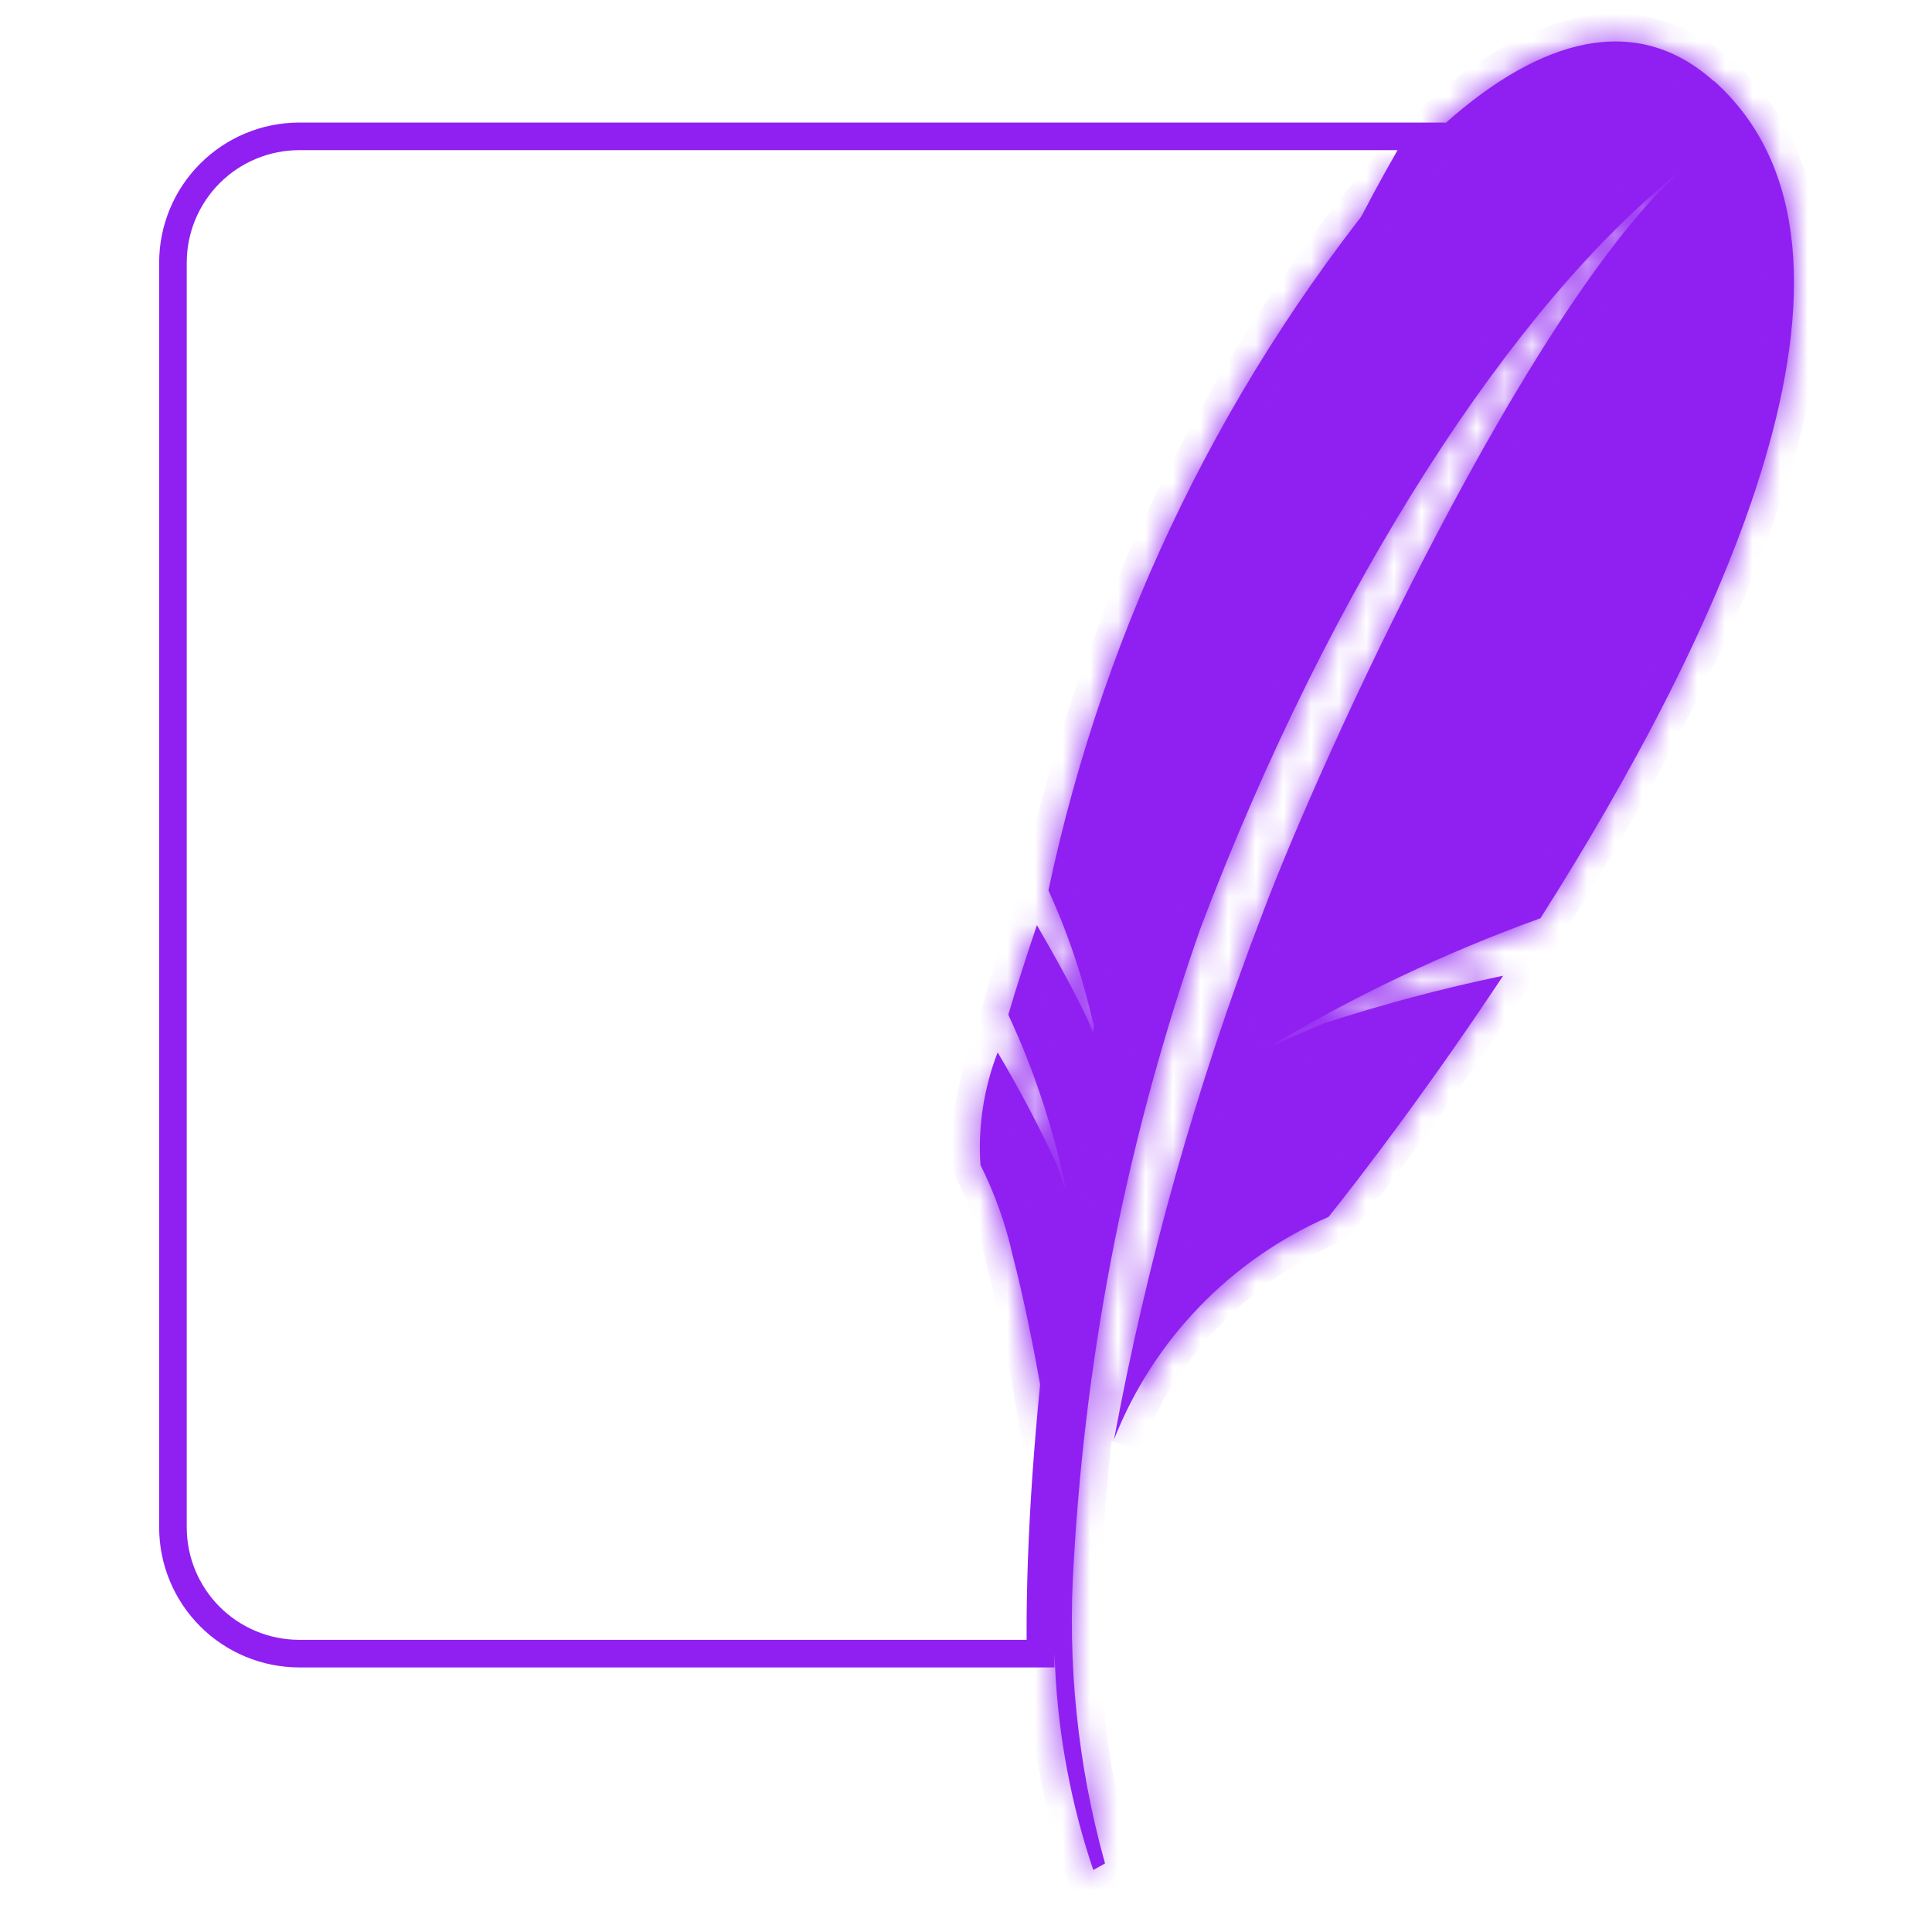
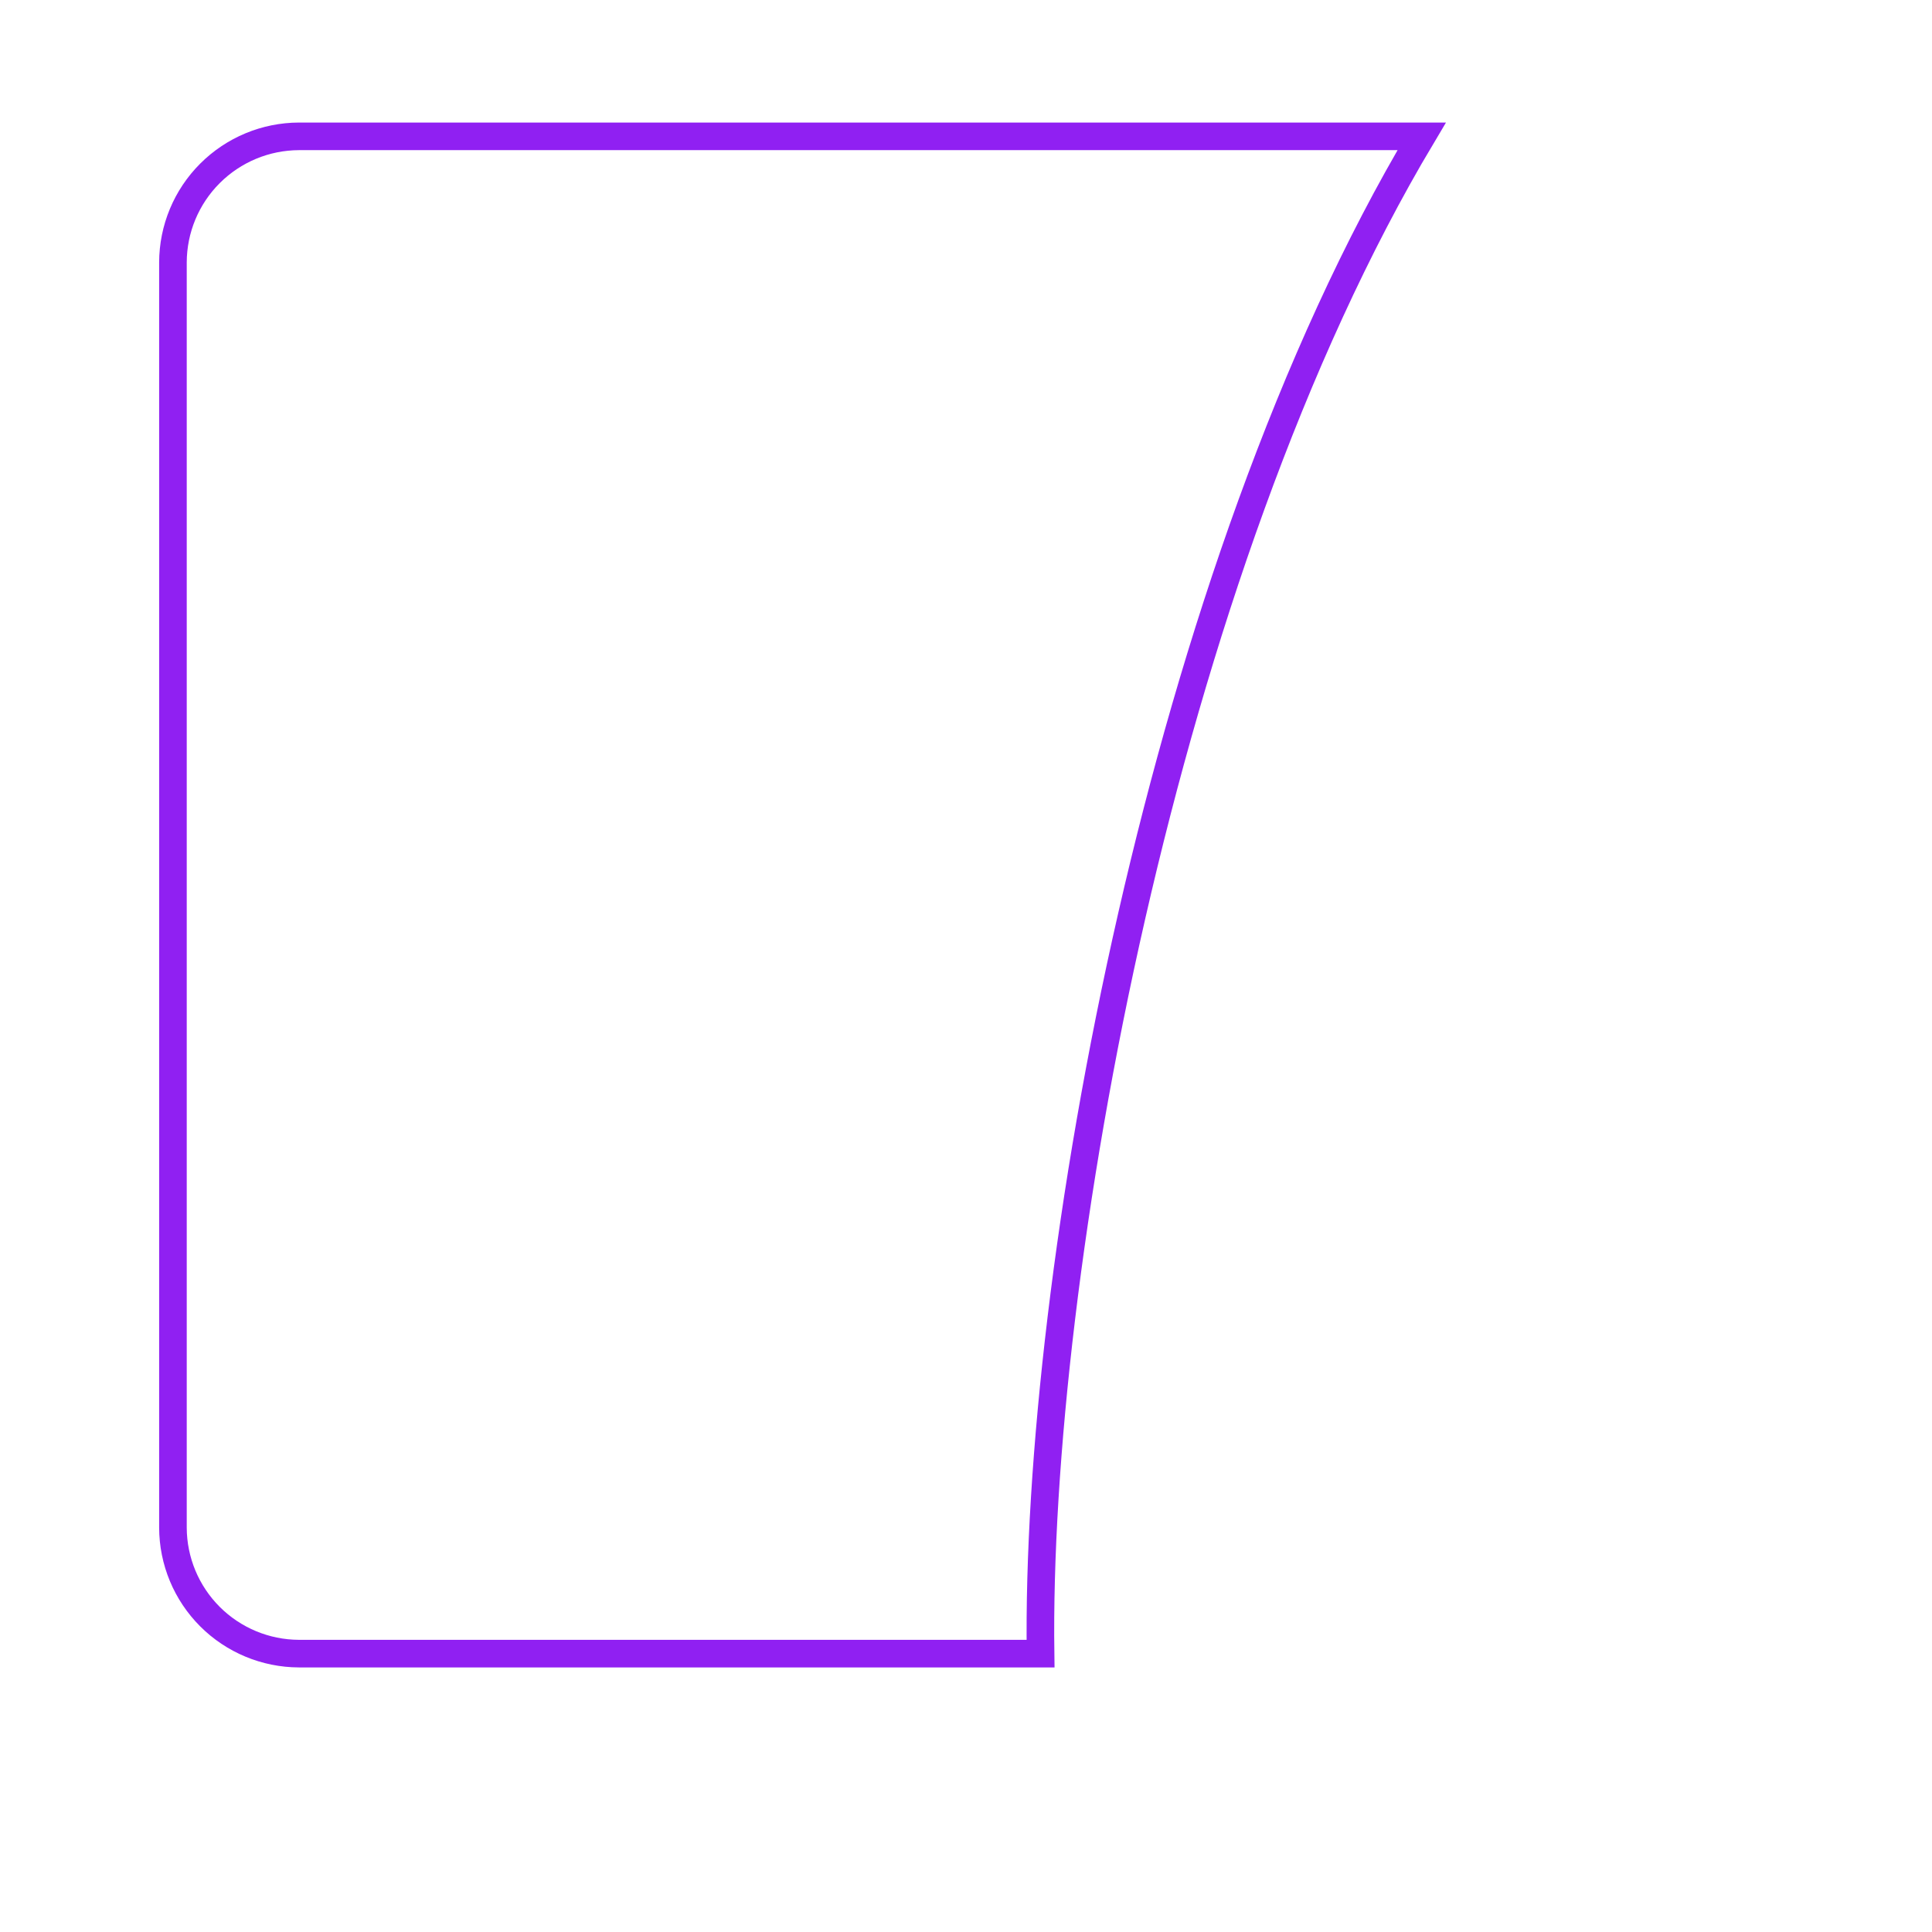
<svg xmlns="http://www.w3.org/2000/svg" width="70" height="70" viewBox="0 0 70 70" fill="none">
  <path d="M7.607 6.282C8.463 5.426 9.622 4.944 10.832 4.94H51.51C46.782 12.868 43.294 23.171 41.007 33.175C38.703 43.251 37.607 53.068 37.701 59.914L10.832 59.914C10.832 59.914 10.832 59.914 10.831 59.914C9.622 59.91 8.462 59.428 7.607 58.573C6.751 57.717 6.269 56.558 6.266 55.348V9.507C6.269 8.297 6.751 7.137 7.607 6.282Z" stroke="#9020F2" />
  <mask id="path-2-inside-1_1482_3604" fill="white">
    <path d="M62.095 2.941C59.255 0.402 55.801 1.422 52.394 4.441C51.89 4.89 51.386 5.387 50.885 5.919C44.476 13.499 40.044 22.549 37.986 32.259C38.621 33.646 39.123 35.089 39.486 36.57C39.571 36.901 39.649 37.214 39.722 37.479C39.869 38.106 39.959 38.513 39.959 38.513C39.959 38.513 39.907 38.316 39.691 37.694L39.552 37.292C39.528 37.228 39.497 37.152 39.462 37.069C39.083 36.187 38.042 34.325 37.569 33.52C37.174 34.687 36.824 35.778 36.533 36.764C37.515 38.877 38.237 41.102 38.681 43.389C38.681 43.389 38.61 43.117 38.277 42.17C37.636 40.788 36.925 39.439 36.147 38.129C35.644 39.427 35.431 40.819 35.523 42.208C36.044 43.247 36.435 44.346 36.689 45.48C37.479 48.516 38.028 52.214 38.028 52.214C38.028 52.214 38.047 52.45 38.075 52.836C37.972 55.364 38.023 57.897 38.229 60.419C38.346 62.916 38.812 65.385 39.611 67.753L40.037 67.517C39.045 63.957 38.663 60.255 38.906 56.567C39.351 48.749 40.895 41.033 43.491 33.646C48.247 21.087 54.848 11.008 60.881 6.201C55.378 11.169 47.93 27.258 45.699 33.215C43.349 39.349 41.564 45.685 40.366 52.143C41.792 48.539 44.585 45.644 48.136 44.089C48.136 44.089 51.053 40.49 54.462 35.352C52.259 35.811 50.084 36.39 47.944 37.086C46.288 37.782 45.84 38.018 45.84 38.018C49.002 36.114 52.342 34.524 55.813 33.27C62.144 23.297 69.043 9.137 62.097 2.929" />
  </mask>
-   <path d="M62.095 2.941C59.255 0.402 55.801 1.422 52.394 4.441C51.89 4.89 51.386 5.387 50.885 5.919C44.476 13.499 40.044 22.549 37.986 32.259C38.621 33.646 39.123 35.089 39.486 36.57C39.571 36.901 39.649 37.214 39.722 37.479C39.869 38.106 39.959 38.513 39.959 38.513C39.959 38.513 39.907 38.316 39.691 37.694L39.552 37.292C39.528 37.228 39.497 37.152 39.462 37.069C39.083 36.187 38.042 34.325 37.569 33.52C37.174 34.687 36.824 35.778 36.533 36.764C37.515 38.877 38.237 41.102 38.681 43.389C38.681 43.389 38.61 43.117 38.277 42.17C37.636 40.788 36.925 39.439 36.147 38.129C35.644 39.427 35.431 40.819 35.523 42.208C36.044 43.247 36.435 44.346 36.689 45.48C37.479 48.516 38.028 52.214 38.028 52.214C38.028 52.214 38.047 52.45 38.075 52.836C37.972 55.364 38.023 57.897 38.229 60.419C38.346 62.916 38.812 65.385 39.611 67.753L40.037 67.517C39.045 63.957 38.663 60.255 38.906 56.567C39.351 48.749 40.895 41.033 43.491 33.646C48.247 21.087 54.848 11.008 60.881 6.201C55.378 11.169 47.93 27.258 45.699 33.215C43.349 39.349 41.564 45.685 40.366 52.143C41.792 48.539 44.585 45.644 48.136 44.089C48.136 44.089 51.053 40.49 54.462 35.352C52.259 35.811 50.084 36.39 47.944 37.086C46.288 37.782 45.84 38.018 45.84 38.018C49.002 36.114 52.342 34.524 55.813 33.27C62.144 23.297 69.043 9.137 62.097 2.929" fill="#9020F2" />
-   <path d="M52.394 4.441L51.731 3.692L51.728 3.694L52.394 4.441ZM50.885 5.919L50.157 5.234L50.138 5.253L50.121 5.274L50.885 5.919ZM37.986 32.259L37.007 32.052L36.939 32.376L37.077 32.676L37.986 32.259ZM39.486 36.57L38.514 36.808L38.517 36.819L39.486 36.57ZM39.722 37.479L40.696 37.251L40.691 37.231L40.686 37.212L39.722 37.479ZM39.959 38.513L38.992 38.769L40.935 38.297L39.959 38.513ZM39.691 37.694L40.636 37.367L40.636 37.366L39.691 37.694ZM39.552 37.292L40.496 36.964L40.493 36.954L40.49 36.944L39.552 37.292ZM39.462 37.069L40.381 36.675L40.381 36.675L39.462 37.069ZM37.569 33.52L38.431 33.013L37.323 31.13L36.622 33.2L37.569 33.52ZM36.533 36.764L35.574 36.481L35.467 36.843L35.626 37.186L36.533 36.764ZM38.681 43.389L37.714 43.641L39.663 43.198L38.681 43.389ZM38.277 42.17L39.22 41.838L39.204 41.793L39.184 41.75L38.277 42.17ZM36.147 38.129L37.007 37.619L35.958 35.851L35.215 37.768L36.147 38.129ZM35.523 42.208L34.525 42.274L34.538 42.476L34.629 42.657L35.523 42.208ZM36.689 45.48L35.713 45.699L35.717 45.715L35.721 45.732L36.689 45.48ZM38.028 52.214L39.025 52.134L39.022 52.1L39.017 52.067L38.028 52.214ZM38.075 52.836L39.075 52.877L39.077 52.82L39.073 52.763L38.075 52.836ZM38.229 60.419L39.228 60.372L39.227 60.355L39.226 60.337L38.229 60.419ZM39.611 67.753L38.663 68.073L39.047 69.21L40.097 68.627L39.611 67.753ZM40.037 67.517L40.523 68.391L41.212 68.008L41 67.249L40.037 67.517ZM38.906 56.567L39.904 56.633L39.904 56.624L38.906 56.567ZM43.491 33.646L42.556 33.292L42.552 33.303L42.548 33.314L43.491 33.646ZM60.881 6.201L61.551 6.943L60.258 5.419L60.881 6.201ZM45.699 33.215L46.632 33.573L46.635 33.566L45.699 33.215ZM40.366 52.143L39.383 51.96L41.295 52.511L40.366 52.143ZM48.136 44.089L48.537 45.005L48.759 44.908L48.912 44.719L48.136 44.089ZM54.462 35.352L55.295 35.904L56.641 33.876L54.258 34.373L54.462 35.352ZM47.944 37.086L47.635 36.135L47.595 36.148L47.557 36.164L47.944 37.086ZM45.84 38.018L45.325 37.161L46.308 38.902L45.84 38.018ZM55.813 33.27L56.153 34.21L56.474 34.094L56.657 33.806L55.813 33.27ZM62.761 2.195C61.108 0.717 59.218 0.251 57.269 0.624C55.377 0.987 53.502 2.123 51.731 3.692L53.057 5.189C54.694 3.739 56.249 2.856 57.645 2.589C58.985 2.332 60.242 2.625 61.428 3.686L62.761 2.195ZM51.728 3.694C51.199 4.167 50.674 4.684 50.157 5.234L51.612 6.605C52.098 6.09 52.581 5.614 53.06 5.187L51.728 3.694ZM50.121 5.274C43.605 12.98 39.1 22.18 37.007 32.052L38.964 32.467C40.988 22.918 45.346 14.019 51.648 6.565L50.121 5.274ZM37.077 32.676C37.685 34.005 38.167 35.388 38.514 36.808L40.457 36.333C40.08 34.79 39.556 33.286 38.895 31.843L37.077 32.676ZM38.517 36.819C38.6 37.14 38.682 37.469 38.758 37.745L40.686 37.212C40.616 36.959 40.542 36.663 40.454 36.321L38.517 36.819ZM38.748 37.706C38.821 38.017 38.88 38.274 38.92 38.452C38.94 38.541 38.956 38.61 38.967 38.657C38.972 38.681 38.976 38.699 38.978 38.711C38.98 38.717 38.981 38.721 38.981 38.724C38.982 38.726 38.982 38.727 38.982 38.727C38.982 38.728 38.982 38.728 38.982 38.728C38.982 38.728 38.982 38.728 38.982 38.728C38.982 38.728 38.982 38.728 38.982 38.728L38.982 38.728C38.982 38.728 38.982 38.728 39.959 38.513C40.935 38.297 40.935 38.297 40.935 38.297C40.935 38.297 40.935 38.297 40.935 38.297C40.935 38.297 40.935 38.297 40.935 38.297C40.935 38.297 40.935 38.297 40.935 38.296C40.935 38.296 40.935 38.296 40.935 38.295C40.935 38.294 40.934 38.293 40.934 38.291C40.933 38.288 40.932 38.283 40.931 38.277C40.928 38.264 40.924 38.245 40.918 38.221C40.907 38.172 40.891 38.101 40.871 38.01C40.83 37.828 40.77 37.567 40.696 37.251L38.748 37.706ZM39.959 38.513C40.925 38.256 40.925 38.256 40.925 38.256C40.925 38.256 40.925 38.256 40.925 38.256C40.925 38.256 40.925 38.256 40.925 38.255C40.925 38.255 40.925 38.255 40.925 38.254C40.925 38.254 40.925 38.253 40.924 38.252C40.924 38.251 40.923 38.249 40.923 38.247C40.922 38.243 40.921 38.239 40.919 38.233C40.916 38.223 40.912 38.209 40.907 38.191C40.897 38.156 40.881 38.105 40.86 38.036C40.816 37.899 40.746 37.685 40.636 37.367L38.746 38.021C38.852 38.325 38.915 38.521 38.952 38.637C38.97 38.695 38.981 38.732 38.988 38.753C38.991 38.764 38.992 38.77 38.993 38.773C38.993 38.774 38.994 38.774 38.993 38.773C38.993 38.773 38.993 38.773 38.993 38.772C38.993 38.771 38.993 38.771 38.993 38.77C38.992 38.77 38.992 38.77 38.992 38.77C38.992 38.77 38.992 38.769 38.992 38.769C38.992 38.769 38.992 38.769 38.992 38.769C38.992 38.769 38.992 38.769 39.959 38.513ZM40.636 37.366L40.496 36.964L38.607 37.62L38.747 38.022L40.636 37.366ZM40.49 36.944C40.458 36.859 40.42 36.767 40.381 36.675L38.543 37.463C38.574 37.537 38.598 37.596 38.614 37.639L40.49 36.944ZM40.381 36.675C39.974 35.727 38.902 33.814 38.431 33.013L36.707 34.028C37.182 34.836 38.193 36.647 38.543 37.464L40.381 36.675ZM36.622 33.2C36.224 34.375 35.87 35.478 35.574 36.481L37.492 37.047C37.778 36.077 38.124 34.999 38.516 33.841L36.622 33.2ZM35.626 37.186C36.574 39.225 37.27 41.372 37.7 43.58L39.663 43.198C39.203 40.831 38.456 38.529 37.44 36.343L35.626 37.186ZM38.681 43.389C39.649 43.136 39.649 43.136 39.649 43.136C39.649 43.136 39.649 43.136 39.649 43.136C39.649 43.136 39.648 43.135 39.648 43.135C39.648 43.135 39.648 43.134 39.648 43.134C39.648 43.133 39.648 43.132 39.647 43.131C39.647 43.129 39.646 43.127 39.646 43.124C39.644 43.12 39.643 43.114 39.641 43.106C39.637 43.092 39.631 43.073 39.624 43.049C39.61 43.001 39.588 42.93 39.557 42.831C39.493 42.632 39.389 42.318 39.22 41.838L37.334 42.503C37.498 42.969 37.596 43.264 37.651 43.438C37.679 43.526 37.696 43.582 37.706 43.614C37.71 43.63 37.713 43.64 37.714 43.644C37.715 43.646 37.715 43.647 37.715 43.647C37.715 43.646 37.715 43.646 37.715 43.645C37.714 43.644 37.714 43.644 37.714 43.643C37.714 43.643 37.714 43.643 37.714 43.642C37.714 43.642 37.714 43.642 37.714 43.642C37.714 43.642 37.714 43.642 37.714 43.642C37.714 43.641 37.714 43.641 38.681 43.389ZM39.184 41.75C38.529 40.337 37.802 38.958 37.007 37.619L35.287 38.64C36.048 39.921 36.743 41.24 37.369 42.591L39.184 41.75ZM35.215 37.768C34.659 39.202 34.424 40.74 34.525 42.274L36.52 42.142C36.438 40.899 36.629 39.653 37.08 38.491L35.215 37.768ZM34.629 42.657C35.113 43.622 35.477 44.644 35.713 45.699L37.665 45.262C37.394 44.048 36.974 42.872 36.416 41.76L34.629 42.657ZM35.721 45.732C36.107 47.215 36.437 48.87 36.671 50.163C36.788 50.808 36.88 51.359 36.943 51.748C36.974 51.943 36.998 52.097 37.015 52.202C37.023 52.254 37.029 52.294 37.033 52.321C37.035 52.335 37.037 52.345 37.038 52.351C37.038 52.355 37.038 52.357 37.039 52.359C37.039 52.359 37.039 52.36 37.039 52.36C37.039 52.36 37.039 52.361 37.039 52.361C37.039 52.361 37.039 52.361 37.039 52.361C37.039 52.361 37.039 52.361 38.028 52.214C39.017 52.067 39.017 52.067 39.017 52.067C39.017 52.067 39.017 52.067 39.017 52.067C39.017 52.066 39.017 52.066 39.017 52.066C39.017 52.065 39.017 52.065 39.017 52.064C39.017 52.062 39.016 52.059 39.016 52.055C39.014 52.047 39.013 52.036 39.011 52.022C39.006 51.993 39 51.951 38.991 51.896C38.974 51.787 38.95 51.628 38.917 51.429C38.853 51.03 38.758 50.466 38.639 49.807C38.401 48.493 38.061 46.781 37.657 45.228L35.721 45.732ZM38.028 52.214C37.031 52.294 37.031 52.294 37.031 52.294L37.031 52.294C37.031 52.294 37.031 52.294 37.031 52.294C37.031 52.294 37.031 52.294 37.031 52.294C37.031 52.294 37.031 52.294 37.031 52.294C37.031 52.294 37.032 52.295 37.032 52.296C37.032 52.298 37.032 52.3 37.032 52.304C37.033 52.311 37.033 52.321 37.035 52.335C37.037 52.363 37.04 52.404 37.044 52.457C37.052 52.563 37.064 52.718 37.078 52.909L39.073 52.763C39.059 52.569 39.047 52.412 39.038 52.303C39.034 52.249 39.031 52.207 39.029 52.178C39.027 52.164 39.026 52.153 39.026 52.146C39.026 52.142 39.025 52.139 39.025 52.137C39.025 52.136 39.025 52.135 39.025 52.135C39.025 52.135 39.025 52.134 39.025 52.134C39.025 52.134 39.025 52.134 39.025 52.134C39.025 52.134 39.025 52.134 39.025 52.134C39.025 52.134 39.025 52.134 39.025 52.134C39.025 52.134 39.025 52.134 38.028 52.214ZM37.076 52.795C36.971 55.364 37.023 57.938 37.233 60.5L39.226 60.337C39.023 57.856 38.972 55.365 39.075 52.877L37.076 52.795ZM37.23 60.466C37.352 63.056 37.834 65.616 38.663 68.073L40.559 67.434C39.789 65.153 39.341 62.776 39.228 60.372L37.23 60.466ZM40.097 68.627L40.523 68.391L39.551 66.643L39.125 66.879L40.097 68.627ZM41 67.249C40.039 63.797 39.668 60.208 39.904 56.633L37.908 56.501C37.658 60.301 38.052 64.116 39.074 67.785L41 67.249ZM39.904 56.624C40.344 48.9 41.869 41.276 44.435 33.977L42.548 33.314C39.92 40.79 38.358 48.599 37.907 56.51L39.904 56.624ZM44.426 34C49.151 21.522 55.67 11.632 61.504 6.983L60.258 5.419C54.025 10.385 47.342 20.653 42.556 33.292L44.426 34ZM60.211 5.459C57.309 8.078 53.999 13.497 51.177 18.872C48.332 24.292 45.894 29.841 44.762 32.864L46.635 33.566C47.734 30.632 50.136 25.158 52.948 19.802C55.783 14.401 58.949 9.292 61.551 6.943L60.211 5.459ZM44.765 32.858C42.394 39.048 40.592 45.442 39.383 51.96L41.349 52.325C42.536 45.927 44.305 39.65 46.632 33.573L44.765 32.858ZM41.295 52.511C42.625 49.152 45.227 46.454 48.537 45.005L47.734 43.173C43.942 44.834 40.959 47.925 39.436 51.775L41.295 52.511ZM48.136 44.089C48.912 44.719 48.912 44.719 48.912 44.719C48.912 44.719 48.913 44.719 48.913 44.718C48.913 44.718 48.913 44.718 48.913 44.718C48.914 44.717 48.914 44.716 48.915 44.715C48.917 44.713 48.919 44.711 48.922 44.707C48.928 44.699 48.937 44.688 48.948 44.674C48.971 44.645 49.005 44.603 49.05 44.548C49.138 44.437 49.267 44.274 49.432 44.063C49.763 43.64 50.238 43.024 50.821 42.247C51.985 40.693 53.578 38.493 55.295 35.904L53.629 34.799C51.937 37.349 50.367 39.517 49.22 41.048C48.647 41.813 48.18 42.418 47.857 42.83C47.696 43.037 47.57 43.195 47.486 43.301C47.443 43.354 47.411 43.394 47.39 43.421C47.379 43.434 47.371 43.444 47.366 43.45C47.363 43.454 47.361 43.456 47.36 43.458C47.36 43.458 47.359 43.459 47.359 43.459C47.359 43.459 47.359 43.459 47.359 43.459C47.359 43.459 47.359 43.459 47.359 43.459C47.359 43.459 47.359 43.459 48.136 44.089ZM54.258 34.373C52.02 34.84 49.809 35.428 47.635 36.135L48.253 38.037C50.358 37.352 52.499 36.783 54.666 36.331L54.258 34.373ZM47.557 36.164C46.721 36.515 46.185 36.752 45.855 36.904C45.689 36.98 45.574 37.034 45.498 37.071C45.46 37.09 45.432 37.104 45.411 37.114C45.401 37.12 45.393 37.124 45.387 37.127C45.383 37.129 45.381 37.13 45.378 37.131C45.377 37.132 45.376 37.132 45.375 37.133C45.375 37.133 45.374 37.133 45.374 37.134C45.374 37.134 45.374 37.134 45.373 37.134C45.373 37.134 45.373 37.134 45.373 37.134C45.373 37.134 45.373 37.134 45.84 38.018C46.308 38.902 46.308 38.902 46.308 38.902C46.308 38.902 46.308 38.902 46.308 38.902C46.307 38.902 46.307 38.903 46.307 38.903C46.307 38.903 46.307 38.903 46.306 38.903C46.306 38.903 46.306 38.903 46.305 38.904C46.305 38.904 46.305 38.904 46.305 38.904C46.306 38.903 46.309 38.901 46.315 38.899C46.325 38.893 46.345 38.884 46.374 38.869C46.434 38.84 46.534 38.792 46.688 38.722C46.995 38.581 47.51 38.353 48.331 38.008L47.557 36.164ZM46.356 38.875C49.462 37.004 52.743 35.442 56.153 34.21L55.473 32.329C51.941 33.605 48.542 35.224 45.325 37.161L46.356 38.875ZM56.657 33.806C59.839 28.795 63.205 22.668 64.893 16.972C66.56 11.346 66.705 5.706 62.763 2.183L61.431 3.674C64.436 6.36 64.604 10.904 62.975 16.404C61.367 21.832 58.119 27.772 54.969 32.734L56.657 33.806Z" fill="#9020F2" mask="url(#path-2-inside-1_1482_3604)" />
</svg>